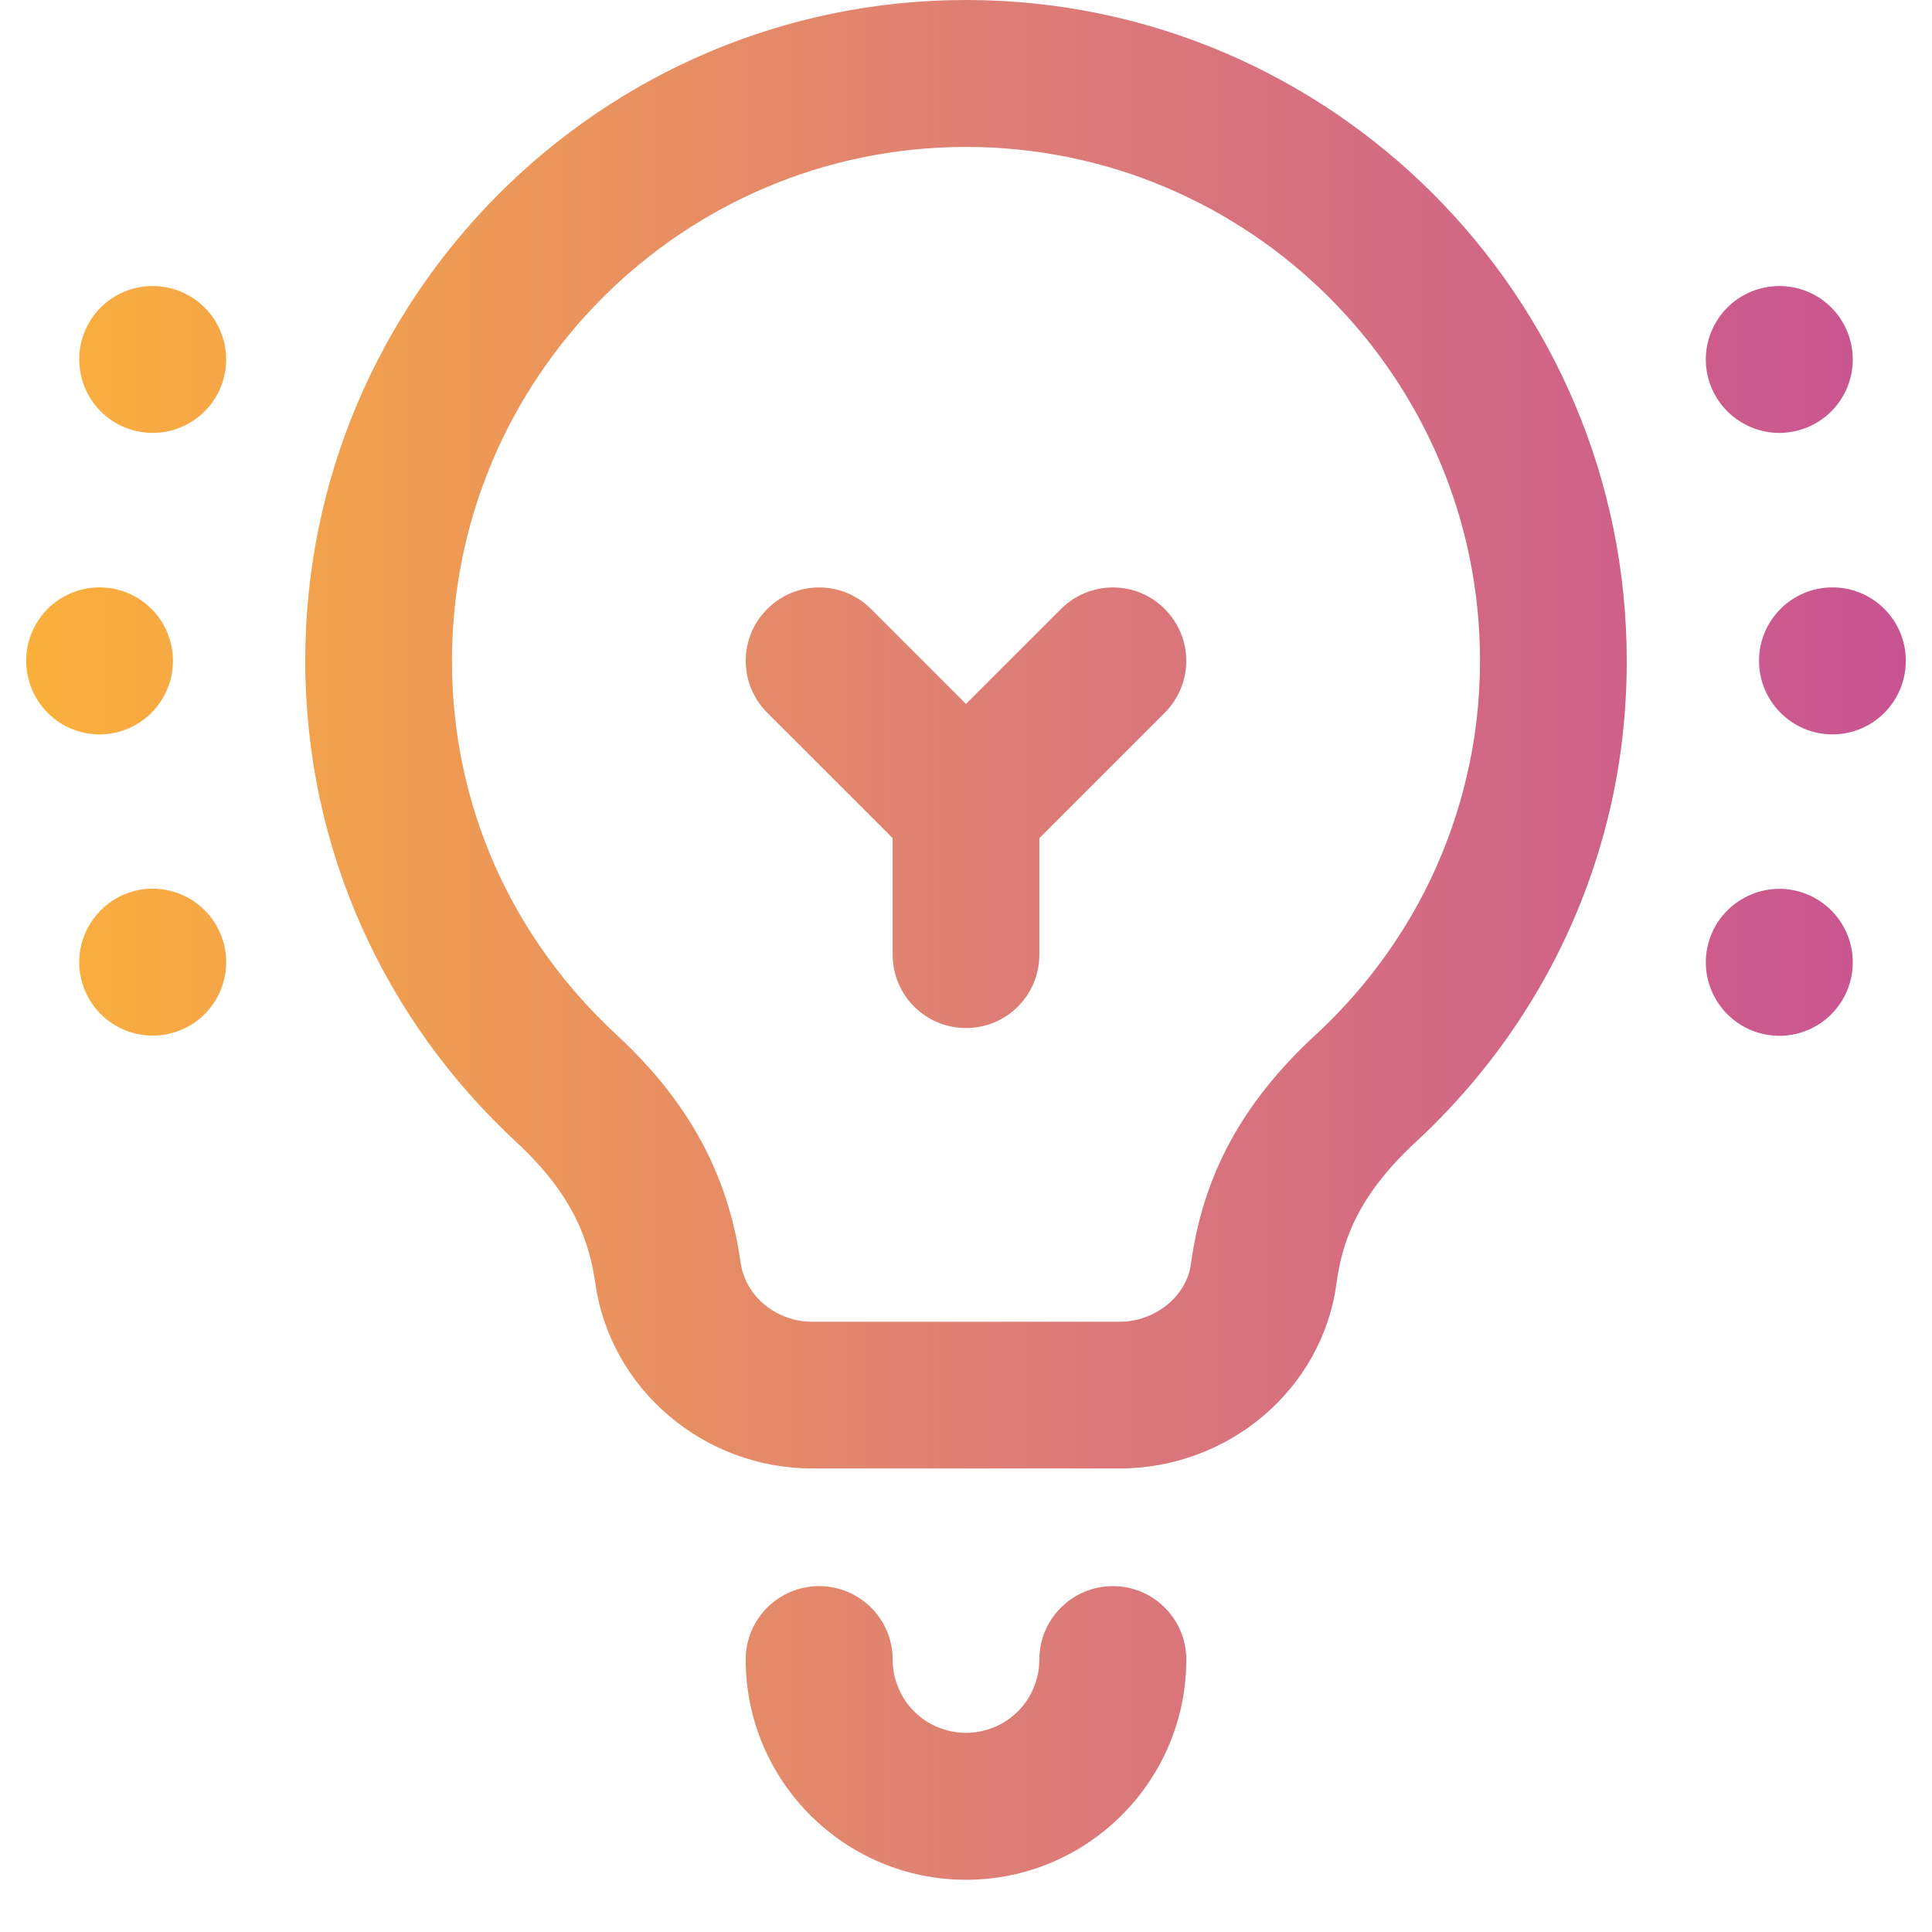
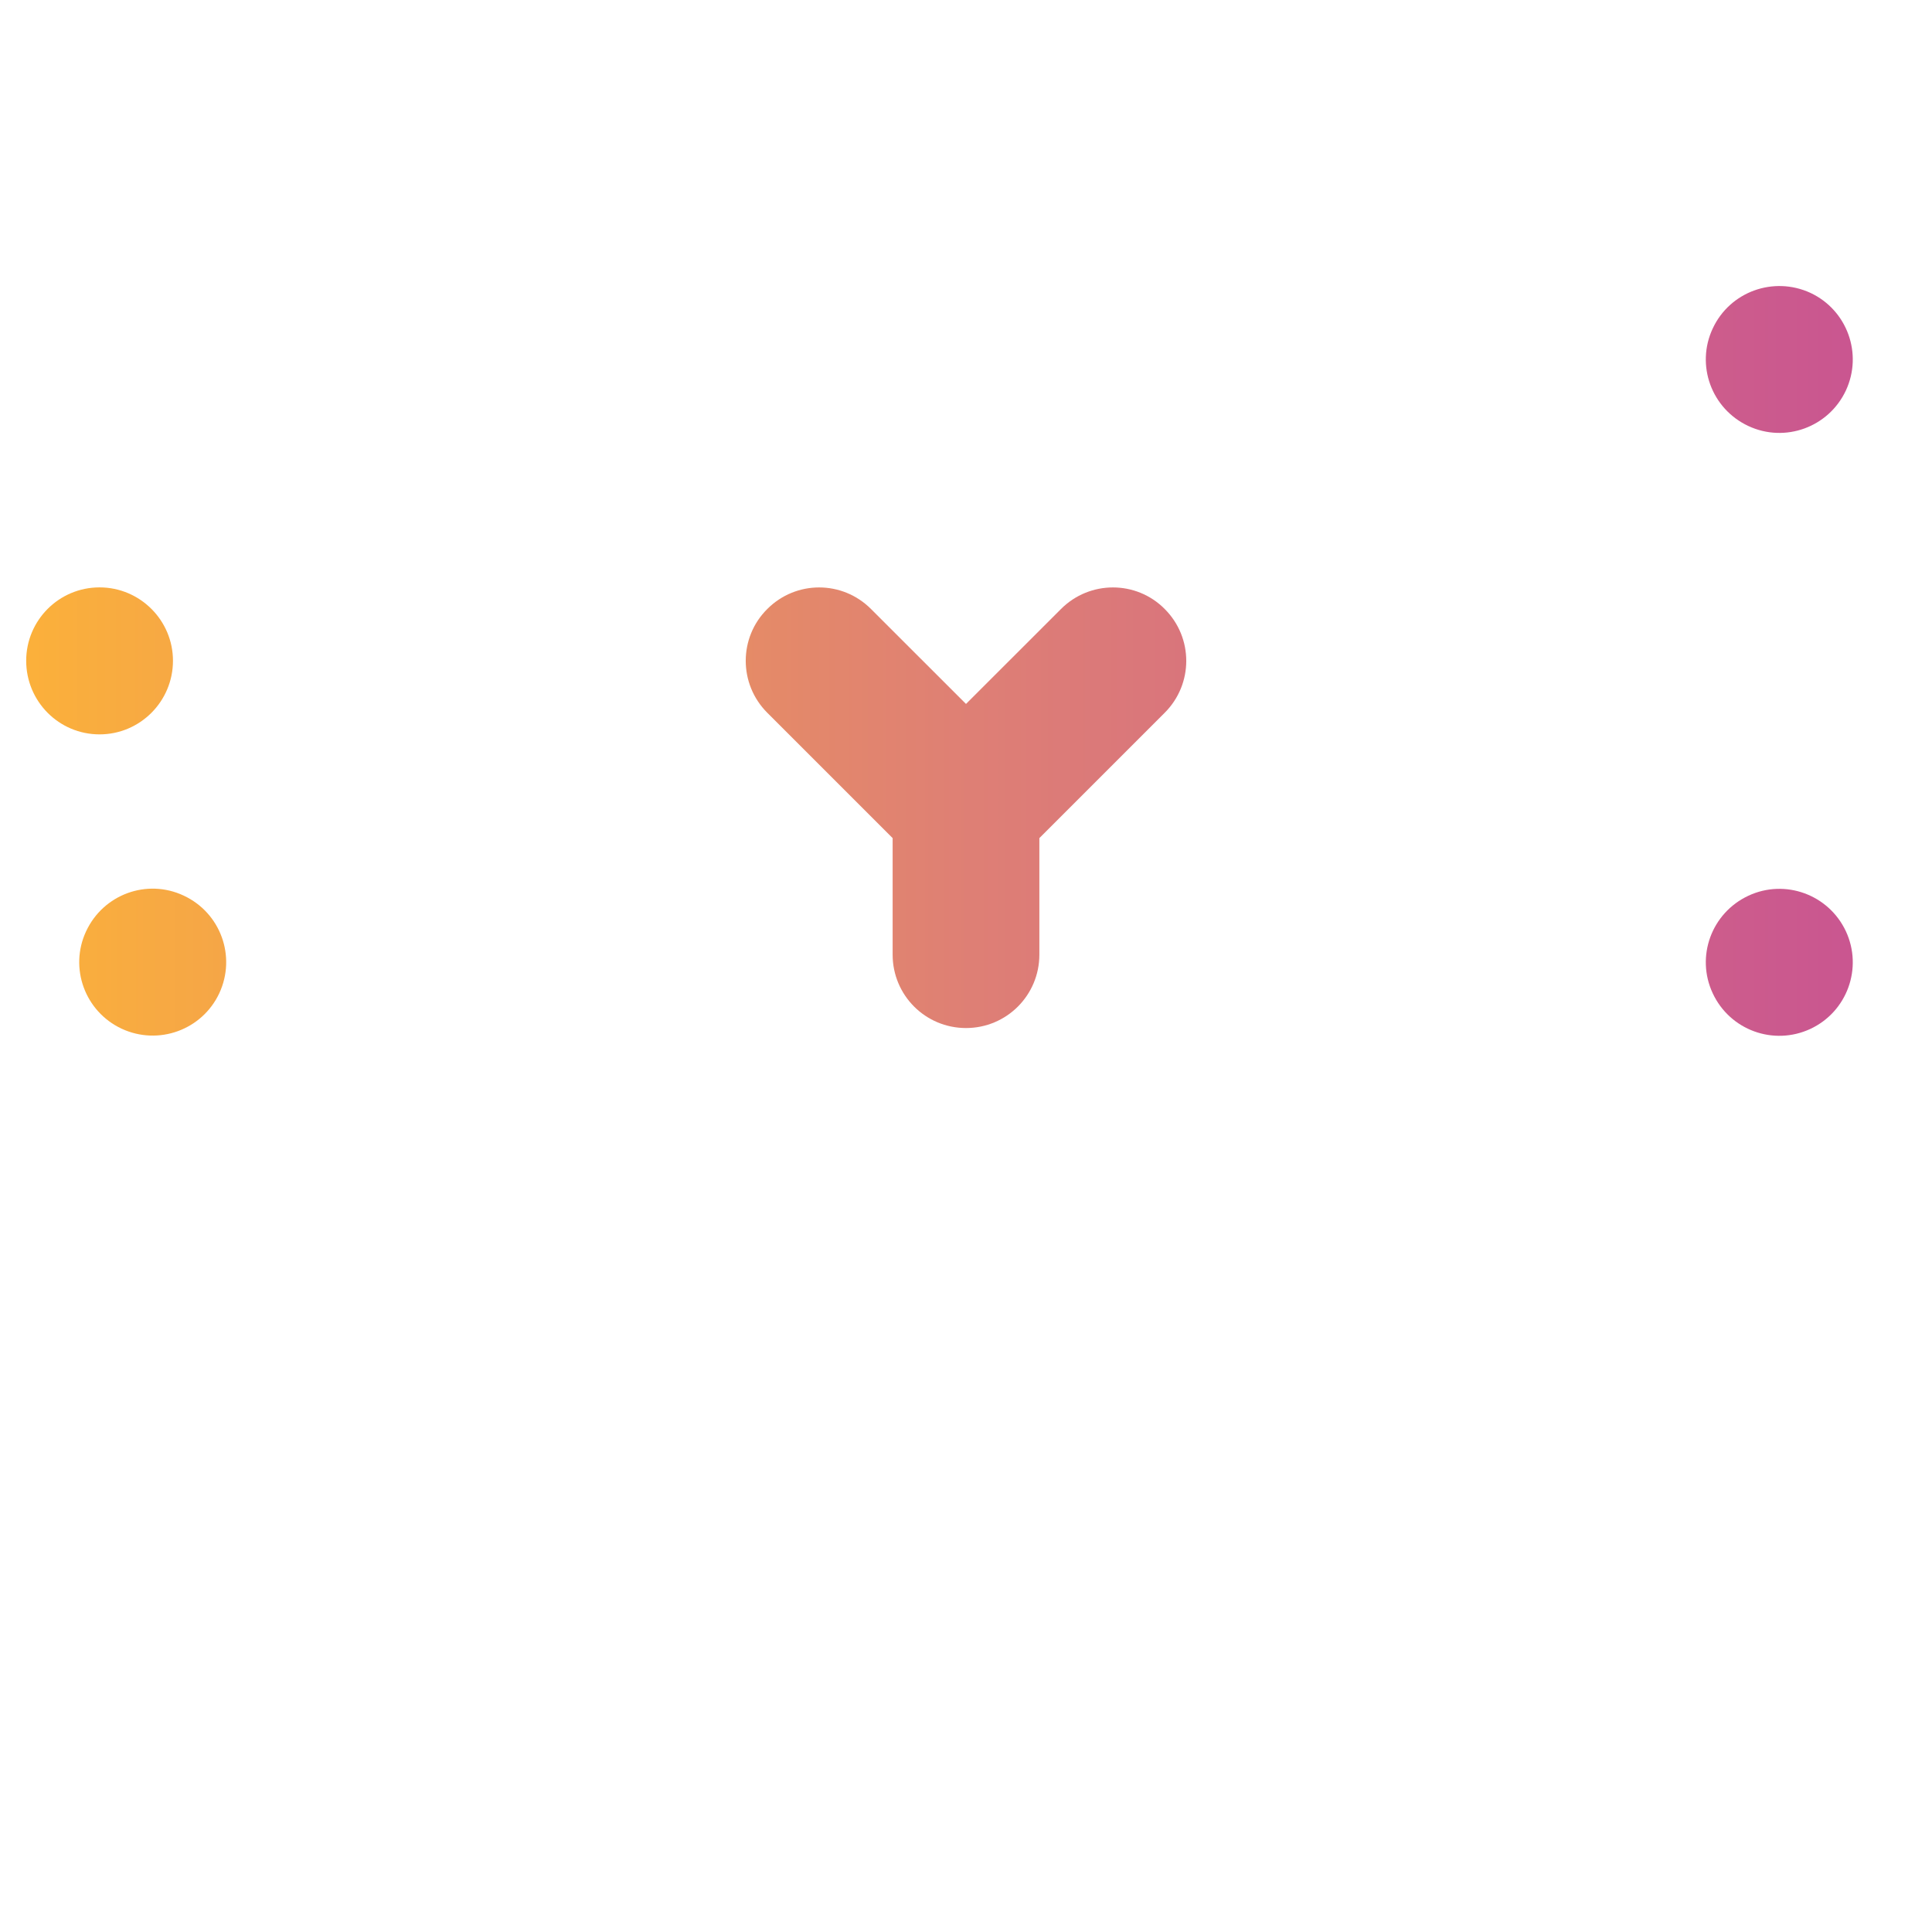
<svg xmlns="http://www.w3.org/2000/svg" width="48" zoomAndPan="magnify" viewBox="0 0 36 36" height="48" preserveAspectRatio="xMidYMid meet" version="1.0">
  <defs>
    <clipPath id="8f4f8b26d0">
      <path d="M 0.488 10 L 4 10 L 4 14 L 0.488 14 Z M 0.488 10 " clip-rule="nonzero" />
    </clipPath>
    <clipPath id="79c15062f8">
      <path d="M 1.855 13.684 C 2.609 13.684 3.223 13.07 3.223 12.312 C 3.223 11.559 2.609 10.945 1.855 10.945 C 1.098 10.945 0.488 11.559 0.488 12.312 C 0.488 13.07 1.098 13.684 1.855 13.684 Z M 1.855 13.684 " clip-rule="nonzero" />
    </clipPath>
    <linearGradient x1="0" gradientTransform="matrix(0.73, 0, 0, 0.73, 0.486, 0)" y1="24.115" x2="3.75" gradientUnits="userSpaceOnUse" y2="24.115" id="7ab330a0c3">
      <stop stop-opacity="1" stop-color="rgb(98.399%, 68.999%, 23.099%)" offset="0" />
      <stop stop-opacity="1" stop-color="rgb(98.344%, 68.904%, 23.21%)" offset="0.062" />
      <stop stop-opacity="1" stop-color="rgb(98.233%, 68.718%, 23.433%)" offset="0.125" />
      <stop stop-opacity="1" stop-color="rgb(98.123%, 68.53%, 23.656%)" offset="0.188" />
      <stop stop-opacity="1" stop-color="rgb(98.013%, 68.343%, 23.878%)" offset="0.25" />
      <stop stop-opacity="1" stop-color="rgb(97.902%, 68.155%, 24.101%)" offset="0.312" />
      <stop stop-opacity="1" stop-color="rgb(97.792%, 67.967%, 24.324%)" offset="0.375" />
      <stop stop-opacity="1" stop-color="rgb(97.682%, 67.78%, 24.547%)" offset="0.438" />
      <stop stop-opacity="1" stop-color="rgb(97.571%, 67.592%, 24.77%)" offset="0.5" />
      <stop stop-opacity="1" stop-color="rgb(97.461%, 67.404%, 24.992%)" offset="0.562" />
      <stop stop-opacity="1" stop-color="rgb(97.351%, 67.218%, 25.215%)" offset="0.625" />
      <stop stop-opacity="1" stop-color="rgb(97.24%, 67.03%, 25.436%)" offset="0.688" />
      <stop stop-opacity="1" stop-color="rgb(97.13%, 66.843%, 25.659%)" offset="0.75" />
      <stop stop-opacity="1" stop-color="rgb(97.02%, 66.655%, 25.882%)" offset="0.812" />
      <stop stop-opacity="1" stop-color="rgb(96.909%, 66.467%, 26.105%)" offset="0.875" />
      <stop stop-opacity="1" stop-color="rgb(96.799%, 66.28%, 26.328%)" offset="0.938" />
      <stop stop-opacity="1" stop-color="rgb(96.689%, 66.092%, 26.55%)" offset="1" />
    </linearGradient>
    <clipPath id="7e8931d99e">
-       <path d="M 32 10 L 35.512 10 L 35.512 14 L 32 14 Z M 32 10 " clip-rule="nonzero" />
-     </clipPath>
+       </clipPath>
    <clipPath id="44da9cee12">
-       <path d="M 34.145 13.684 C 34.902 13.684 35.512 13.07 35.512 12.312 C 35.512 11.559 34.902 10.945 34.145 10.945 C 33.391 10.945 32.777 11.559 32.777 12.312 C 32.777 13.07 33.391 13.684 34.145 13.684 Z M 34.145 13.684 " clip-rule="nonzero" />
-     </clipPath>
+       </clipPath>
    <linearGradient x1="44.25" gradientTransform="matrix(0.73, 0, 0, 0.73, 0.486, 0)" y1="24.115" x2="48" gradientUnits="userSpaceOnUse" y2="24.115" id="f019e502a2">
      <stop stop-opacity="1" stop-color="rgb(79.759%, 35.202%, 55.518%)" offset="0" />
      <stop stop-opacity="1" stop-color="rgb(79.674%, 35.033%, 55.629%)" offset="0.125" />
      <stop stop-opacity="1" stop-color="rgb(79.503%, 34.695%, 55.852%)" offset="0.25" />
      <stop stop-opacity="1" stop-color="rgb(79.333%, 34.357%, 56.075%)" offset="0.375" />
      <stop stop-opacity="1" stop-color="rgb(79.164%, 34.019%, 56.297%)" offset="0.5" />
      <stop stop-opacity="1" stop-color="rgb(78.993%, 33.681%, 56.52%)" offset="0.625" />
      <stop stop-opacity="1" stop-color="rgb(78.824%, 33.344%, 56.743%)" offset="0.75" />
      <stop stop-opacity="1" stop-color="rgb(78.653%, 33.006%, 56.966%)" offset="0.875" />
      <stop stop-opacity="1" stop-color="rgb(78.484%, 32.668%, 57.188%)" offset="1" />
    </linearGradient>
    <clipPath id="7b2b241188">
      <path d="M 1 16 L 5 16 L 5 20 L 1 20 Z M 1 16 " clip-rule="nonzero" />
    </clipPath>
    <clipPath id="b186ba5251">
      <path d="M 2.266 19.168 C 2.953 19.488 3.766 19.191 4.086 18.508 C 4.406 17.82 4.109 17.008 3.422 16.688 C 2.738 16.367 1.926 16.664 1.605 17.352 C 1.285 18.035 1.582 18.848 2.266 19.168 Z M 2.266 19.168 " clip-rule="nonzero" />
    </clipPath>
    <linearGradient x1="1.095" gradientTransform="matrix(0.73, 0, 0, 0.73, 0.486, 0)" y1="24.115" x2="5.37" gradientUnits="userSpaceOnUse" y2="24.115" id="13393c3edd">
      <stop stop-opacity="1" stop-color="rgb(97.884%, 68.123%, 24.139%)" offset="0" />
      <stop stop-opacity="1" stop-color="rgb(97.821%, 68.016%, 24.266%)" offset="0.062" />
      <stop stop-opacity="1" stop-color="rgb(97.694%, 67.802%, 24.519%)" offset="0.125" />
      <stop stop-opacity="1" stop-color="rgb(97.569%, 67.589%, 24.774%)" offset="0.188" />
      <stop stop-opacity="1" stop-color="rgb(97.443%, 67.375%, 25.027%)" offset="0.25" />
      <stop stop-opacity="1" stop-color="rgb(97.318%, 67.162%, 25.281%)" offset="0.312" />
      <stop stop-opacity="1" stop-color="rgb(97.191%, 66.948%, 25.536%)" offset="0.375" />
      <stop stop-opacity="1" stop-color="rgb(97.066%, 66.734%, 25.789%)" offset="0.438" />
      <stop stop-opacity="1" stop-color="rgb(96.939%, 66.521%, 26.042%)" offset="0.5" />
      <stop stop-opacity="1" stop-color="rgb(96.814%, 66.306%, 26.297%)" offset="0.562" />
      <stop stop-opacity="1" stop-color="rgb(96.689%, 66.092%, 26.55%)" offset="0.625" />
      <stop stop-opacity="1" stop-color="rgb(96.562%, 65.878%, 26.805%)" offset="0.688" />
      <stop stop-opacity="1" stop-color="rgb(96.437%, 65.665%, 27.058%)" offset="0.75" />
      <stop stop-opacity="1" stop-color="rgb(96.31%, 65.451%, 27.312%)" offset="0.812" />
      <stop stop-opacity="1" stop-color="rgb(96.185%, 65.237%, 27.567%)" offset="0.875" />
      <stop stop-opacity="1" stop-color="rgb(96.059%, 65.024%, 27.82%)" offset="0.938" />
      <stop stop-opacity="1" stop-color="rgb(95.934%, 64.81%, 28.073%)" offset="1" />
    </linearGradient>
    <clipPath id="5356666f03">
      <path d="M 31 5 L 35 5 L 35 9 L 31 9 Z M 31 5 " clip-rule="nonzero" />
    </clipPath>
    <clipPath id="f5c9ed6754">
      <path d="M 31.914 6.121 C 31.594 6.805 31.891 7.617 32.578 7.938 C 33.262 8.258 34.074 7.961 34.395 7.277 C 34.715 6.59 34.418 5.777 33.734 5.457 C 33.047 5.141 32.234 5.434 31.914 6.121 Z M 31.914 6.121 " clip-rule="nonzero" />
    </clipPath>
    <linearGradient x1="42.631" gradientTransform="matrix(0.73, 0, 0, 0.73, 0.486, 0)" y1="24.115" x2="46.906" gradientUnits="userSpaceOnUse" y2="24.115" id="3920940886">
      <stop stop-opacity="1" stop-color="rgb(80.345%, 36.369%, 54.749%)" offset="0" />
      <stop stop-opacity="1" stop-color="rgb(80.247%, 36.177%, 54.875%)" offset="0.125" />
      <stop stop-opacity="1" stop-color="rgb(80.054%, 35.791%, 55.13%)" offset="0.25" />
      <stop stop-opacity="1" stop-color="rgb(79.86%, 35.406%, 55.383%)" offset="0.375" />
      <stop stop-opacity="1" stop-color="rgb(79.666%, 35.02%, 55.637%)" offset="0.5" />
      <stop stop-opacity="1" stop-color="rgb(79.472%, 34.636%, 55.891%)" offset="0.625" />
      <stop stop-opacity="1" stop-color="rgb(79.28%, 34.25%, 56.145%)" offset="0.75" />
      <stop stop-opacity="1" stop-color="rgb(79.086%, 33.865%, 56.398%)" offset="0.875" />
      <stop stop-opacity="1" stop-color="rgb(78.893%, 33.481%, 56.653%)" offset="1" />
    </linearGradient>
    <clipPath id="a4b1a4b8a0">
      <path d="M 31 16 L 35 16 L 35 20 L 31 20 Z M 31 16 " clip-rule="nonzero" />
    </clipPath>
    <clipPath id="6baa270e7b">
      <path d="M 33.734 19.172 C 34.418 18.852 34.715 18.039 34.395 17.352 C 34.074 16.668 33.262 16.371 32.578 16.691 C 31.891 17.012 31.594 17.824 31.914 18.508 C 32.234 19.195 33.047 19.492 33.734 19.172 Z M 33.734 19.172 " clip-rule="nonzero" />
    </clipPath>
    <linearGradient x1="42.631" gradientTransform="matrix(0.73, 0, 0, 0.73, 0.486, 0)" y1="24.115" x2="46.906" gradientUnits="userSpaceOnUse" y2="24.115" id="9ac15ac012">
      <stop stop-opacity="1" stop-color="rgb(80.345%, 36.369%, 54.749%)" offset="0" />
      <stop stop-opacity="1" stop-color="rgb(80.247%, 36.177%, 54.875%)" offset="0.125" />
      <stop stop-opacity="1" stop-color="rgb(80.054%, 35.791%, 55.13%)" offset="0.25" />
      <stop stop-opacity="1" stop-color="rgb(79.86%, 35.406%, 55.383%)" offset="0.375" />
      <stop stop-opacity="1" stop-color="rgb(79.666%, 35.02%, 55.637%)" offset="0.5" />
      <stop stop-opacity="1" stop-color="rgb(79.472%, 34.636%, 55.891%)" offset="0.625" />
      <stop stop-opacity="1" stop-color="rgb(79.28%, 34.25%, 56.145%)" offset="0.75" />
      <stop stop-opacity="1" stop-color="rgb(79.086%, 33.865%, 56.398%)" offset="0.875" />
      <stop stop-opacity="1" stop-color="rgb(78.893%, 33.481%, 56.653%)" offset="1" />
    </linearGradient>
    <clipPath id="61b6166421">
      <path d="M 1 5 L 5 5 L 5 9 L 1 9 Z M 1 5 " clip-rule="nonzero" />
    </clipPath>
    <clipPath id="223a15ce35">
-       <path d="M 4.086 6.121 C 3.766 5.434 2.953 5.141 2.266 5.457 C 1.582 5.777 1.285 6.59 1.605 7.277 C 1.926 7.961 2.738 8.258 3.422 7.938 C 4.109 7.617 4.406 6.805 4.086 6.121 Z M 4.086 6.121 " clip-rule="nonzero" />
-     </clipPath>
+       </clipPath>
    <linearGradient x1="1.094" gradientTransform="matrix(0.73, 0, 0, 0.73, 0.486, 0)" y1="24.115" x2="5.369" gradientUnits="userSpaceOnUse" y2="24.115" id="3daff08572">
      <stop stop-opacity="1" stop-color="rgb(97.884%, 68.124%, 24.138%)" offset="0" />
      <stop stop-opacity="1" stop-color="rgb(97.821%, 68.018%, 24.265%)" offset="0.062" />
      <stop stop-opacity="1" stop-color="rgb(97.694%, 67.804%, 24.519%)" offset="0.125" />
      <stop stop-opacity="1" stop-color="rgb(97.569%, 67.59%, 24.773%)" offset="0.188" />
      <stop stop-opacity="1" stop-color="rgb(97.444%, 67.375%, 25.026%)" offset="0.25" />
      <stop stop-opacity="1" stop-color="rgb(97.318%, 67.162%, 25.281%)" offset="0.312" />
      <stop stop-opacity="1" stop-color="rgb(97.192%, 66.948%, 25.534%)" offset="0.375" />
      <stop stop-opacity="1" stop-color="rgb(97.066%, 66.734%, 25.789%)" offset="0.438" />
      <stop stop-opacity="1" stop-color="rgb(96.941%, 66.521%, 26.042%)" offset="0.5" />
      <stop stop-opacity="1" stop-color="rgb(96.814%, 66.307%, 26.295%)" offset="0.562" />
      <stop stop-opacity="1" stop-color="rgb(96.689%, 66.093%, 26.55%)" offset="0.625" />
      <stop stop-opacity="1" stop-color="rgb(96.562%, 65.88%, 26.804%)" offset="0.688" />
      <stop stop-opacity="1" stop-color="rgb(96.437%, 65.666%, 27.057%)" offset="0.75" />
      <stop stop-opacity="1" stop-color="rgb(96.312%, 65.453%, 27.312%)" offset="0.812" />
      <stop stop-opacity="1" stop-color="rgb(96.185%, 65.239%, 27.565%)" offset="0.875" />
      <stop stop-opacity="1" stop-color="rgb(96.06%, 65.025%, 27.818%)" offset="0.938" />
      <stop stop-opacity="1" stop-color="rgb(95.934%, 64.81%, 28.073%)" offset="1" />
    </linearGradient>
    <clipPath id="fc13fee9e3">
      <path d="M 13 29 L 23 29 L 23 35.027 L 13 35.027 Z M 13 29 " clip-rule="nonzero" />
    </clipPath>
    <clipPath id="539dde894d">
-       <path d="M 19.367 30.922 C 19.367 31.105 19.332 31.277 19.262 31.445 C 19.195 31.613 19.094 31.762 18.965 31.891 C 18.84 32.016 18.691 32.117 18.523 32.184 C 18.355 32.254 18.18 32.289 18 32.289 C 17.82 32.289 17.645 32.254 17.477 32.184 C 17.309 32.117 17.16 32.016 17.035 31.891 C 16.906 31.762 16.805 31.613 16.738 31.445 C 16.668 31.277 16.633 31.105 16.633 30.922 C 16.633 30.168 16.02 29.555 15.262 29.555 C 14.508 29.555 13.895 30.168 13.895 30.922 C 13.895 33.188 15.738 35.027 18 35.027 C 20.262 35.027 22.105 33.188 22.105 30.922 C 22.105 30.168 21.492 29.555 20.738 29.555 C 19.98 29.555 19.367 30.168 19.367 30.922 Z M 19.367 30.922 " clip-rule="nonzero" />
-     </clipPath>
+       </clipPath>
    <linearGradient x1="18.375" gradientTransform="matrix(0.73, 0, 0, 0.73, 0.486, 0)" y1="24.115" x2="29.625" gradientUnits="userSpaceOnUse" y2="24.115" id="37e04ff8aa">
      <stop stop-opacity="1" stop-color="rgb(89.748%, 54.3%, 40.555%)" offset="0" />
      <stop stop-opacity="1" stop-color="rgb(89.665%, 54.158%, 40.721%)" offset="0.031" />
      <stop stop-opacity="1" stop-color="rgb(89.499%, 53.877%, 41.055%)" offset="0.062" />
      <stop stop-opacity="1" stop-color="rgb(89.334%, 53.596%, 41.389%)" offset="0.094" />
      <stop stop-opacity="1" stop-color="rgb(89.168%, 53.314%, 41.724%)" offset="0.125" />
      <stop stop-opacity="1" stop-color="rgb(89.003%, 53.033%, 42.058%)" offset="0.156" />
      <stop stop-opacity="1" stop-color="rgb(88.837%, 52.753%, 42.392%)" offset="0.188" />
      <stop stop-opacity="1" stop-color="rgb(88.672%, 52.47%, 42.726%)" offset="0.219" />
      <stop stop-opacity="1" stop-color="rgb(88.506%, 52.19%, 43.06%)" offset="0.25" />
      <stop stop-opacity="1" stop-color="rgb(88.341%, 51.909%, 43.393%)" offset="0.281" />
      <stop stop-opacity="1" stop-color="rgb(88.174%, 51.627%, 43.727%)" offset="0.312" />
      <stop stop-opacity="1" stop-color="rgb(88.01%, 51.346%, 44.061%)" offset="0.344" />
      <stop stop-opacity="1" stop-color="rgb(87.843%, 51.065%, 44.395%)" offset="0.375" />
      <stop stop-opacity="1" stop-color="rgb(87.679%, 50.783%, 44.73%)" offset="0.406" />
      <stop stop-opacity="1" stop-color="rgb(87.512%, 50.502%, 45.064%)" offset="0.438" />
      <stop stop-opacity="1" stop-color="rgb(87.347%, 50.221%, 45.398%)" offset="0.469" />
      <stop stop-opacity="1" stop-color="rgb(87.181%, 49.939%, 45.732%)" offset="0.5" />
      <stop stop-opacity="1" stop-color="rgb(87.035%, 49.672%, 45.982%)" offset="0.531" />
      <stop stop-opacity="1" stop-color="rgb(86.908%, 49.419%, 46.149%)" offset="0.562" />
      <stop stop-opacity="1" stop-color="rgb(86.78%, 49.165%, 46.317%)" offset="0.594" />
      <stop stop-opacity="1" stop-color="rgb(86.653%, 48.912%, 46.483%)" offset="0.625" />
      <stop stop-opacity="1" stop-color="rgb(86.525%, 48.659%, 46.651%)" offset="0.656" />
      <stop stop-opacity="1" stop-color="rgb(86.398%, 48.405%, 46.817%)" offset="0.688" />
      <stop stop-opacity="1" stop-color="rgb(86.27%, 48.152%, 46.985%)" offset="0.719" />
      <stop stop-opacity="1" stop-color="rgb(86.143%, 47.899%, 47.151%)" offset="0.75" />
      <stop stop-opacity="1" stop-color="rgb(86.015%, 47.646%, 47.318%)" offset="0.781" />
      <stop stop-opacity="1" stop-color="rgb(85.889%, 47.392%, 47.485%)" offset="0.812" />
      <stop stop-opacity="1" stop-color="rgb(85.76%, 47.139%, 47.652%)" offset="0.844" />
      <stop stop-opacity="1" stop-color="rgb(85.634%, 46.884%, 47.82%)" offset="0.875" />
      <stop stop-opacity="1" stop-color="rgb(85.506%, 46.631%, 47.986%)" offset="0.906" />
      <stop stop-opacity="1" stop-color="rgb(85.379%, 46.378%, 48.154%)" offset="0.938" />
      <stop stop-opacity="1" stop-color="rgb(85.251%, 46.124%, 48.32%)" offset="0.969" />
      <stop stop-opacity="1" stop-color="rgb(85.124%, 45.871%, 48.488%)" offset="1" />
    </linearGradient>
    <clipPath id="08fff82358">
-       <path d="M 5 0 L 31 0 L 31 28 L 5 28 Z M 5 0 " clip-rule="nonzero" />
-     </clipPath>
+       </clipPath>
    <clipPath id="ae35ecf89a">
      <path d="M 18 0 C 11.211 0 5.688 5.523 5.688 12.312 C 5.688 15.832 7.176 19.02 9.629 21.289 C 10.734 22.312 10.988 23.195 11.094 23.918 C 11.375 25.883 13.109 27.363 15.137 27.363 L 20.859 27.363 C 22.898 27.363 24.637 25.883 24.902 23.922 C 25 23.203 25.25 22.328 26.371 21.289 C 28.191 19.605 29.445 17.461 30 15.078 C 30.211 14.168 30.312 13.25 30.312 12.316 C 30.312 5.523 24.789 0 18 0 Z M 27.332 14.457 C 26.902 16.305 25.93 17.973 24.516 19.281 C 23.152 20.539 22.414 21.898 22.191 23.555 C 22.109 24.156 21.523 24.629 20.859 24.629 L 15.137 24.629 C 14.465 24.629 13.891 24.156 13.801 23.531 C 13.566 21.875 12.828 20.523 11.488 19.281 C 9.512 17.453 8.422 14.98 8.422 12.316 C 8.422 7.031 12.719 2.738 18 2.738 C 23.281 2.738 27.578 7.031 27.578 12.312 C 27.578 13.039 27.496 13.762 27.332 14.457 Z M 27.332 14.457 " clip-rule="nonzero" />
    </clipPath>
    <linearGradient x1="7.125" gradientTransform="matrix(0.73, 0, 0, 0.73, 0.486, 0)" y1="24.115" x2="40.875" gradientUnits="userSpaceOnUse" y2="24.115" id="70610a84e1">
      <stop stop-opacity="1" stop-color="rgb(95.044%, 63.3%, 29.868%)" offset="0" />
      <stop stop-opacity="1" stop-color="rgb(94.981%, 63.194%, 29.993%)" offset="0.008" />
      <stop stop-opacity="1" stop-color="rgb(94.858%, 62.982%, 30.243%)" offset="0.016" />
      <stop stop-opacity="1" stop-color="rgb(94.734%, 62.772%, 30.495%)" offset="0.023" />
      <stop stop-opacity="1" stop-color="rgb(94.609%, 62.561%, 30.745%)" offset="0.031" />
      <stop stop-opacity="1" stop-color="rgb(94.485%, 62.35%, 30.995%)" offset="0.039" />
      <stop stop-opacity="1" stop-color="rgb(94.362%, 62.138%, 31.245%)" offset="0.047" />
      <stop stop-opacity="1" stop-color="rgb(94.237%, 61.928%, 31.496%)" offset="0.055" />
      <stop stop-opacity="1" stop-color="rgb(94.113%, 61.717%, 31.746%)" offset="0.062" />
      <stop stop-opacity="1" stop-color="rgb(93.99%, 61.507%, 31.998%)" offset="0.07" />
      <stop stop-opacity="1" stop-color="rgb(93.864%, 61.295%, 32.248%)" offset="0.078" />
      <stop stop-opacity="1" stop-color="rgb(93.741%, 61.084%, 32.498%)" offset="0.086" />
      <stop stop-opacity="1" stop-color="rgb(93.616%, 60.873%, 32.748%)" offset="0.094" />
      <stop stop-opacity="1" stop-color="rgb(93.492%, 60.663%, 32.999%)" offset="0.102" />
      <stop stop-opacity="1" stop-color="rgb(93.369%, 60.451%, 33.249%)" offset="0.109" />
      <stop stop-opacity="1" stop-color="rgb(93.243%, 60.24%, 33.501%)" offset="0.117" />
      <stop stop-opacity="1" stop-color="rgb(93.12%, 60.03%, 33.751%)" offset="0.125" />
      <stop stop-opacity="1" stop-color="rgb(92.996%, 59.819%, 34.001%)" offset="0.133" />
      <stop stop-opacity="1" stop-color="rgb(92.871%, 59.607%, 34.251%)" offset="0.141" />
      <stop stop-opacity="1" stop-color="rgb(92.747%, 59.396%, 34.502%)" offset="0.148" />
      <stop stop-opacity="1" stop-color="rgb(92.624%, 59.186%, 34.752%)" offset="0.156" />
      <stop stop-opacity="1" stop-color="rgb(92.499%, 58.975%, 35.004%)" offset="0.164" />
      <stop stop-opacity="1" stop-color="rgb(92.375%, 58.763%, 35.254%)" offset="0.172" />
      <stop stop-opacity="1" stop-color="rgb(92.25%, 58.553%, 35.504%)" offset="0.18" />
      <stop stop-opacity="1" stop-color="rgb(92.126%, 58.342%, 35.754%)" offset="0.188" />
      <stop stop-opacity="1" stop-color="rgb(92.003%, 58.131%, 36.005%)" offset="0.195" />
      <stop stop-opacity="1" stop-color="rgb(91.878%, 57.921%, 36.255%)" offset="0.203" />
      <stop stop-opacity="1" stop-color="rgb(91.754%, 57.709%, 36.505%)" offset="0.211" />
      <stop stop-opacity="1" stop-color="rgb(91.631%, 57.498%, 36.757%)" offset="0.219" />
      <stop stop-opacity="1" stop-color="rgb(91.505%, 57.288%, 37.007%)" offset="0.227" />
      <stop stop-opacity="1" stop-color="rgb(91.382%, 57.077%, 37.257%)" offset="0.234" />
      <stop stop-opacity="1" stop-color="rgb(91.258%, 56.865%, 37.508%)" offset="0.242" />
      <stop stop-opacity="1" stop-color="rgb(91.133%, 56.654%, 37.758%)" offset="0.25" />
      <stop stop-opacity="1" stop-color="rgb(91.01%, 56.444%, 38.008%)" offset="0.258" />
      <stop stop-opacity="1" stop-color="rgb(90.884%, 56.233%, 38.26%)" offset="0.266" />
      <stop stop-opacity="1" stop-color="rgb(90.761%, 56.021%, 38.51%)" offset="0.273" />
      <stop stop-opacity="1" stop-color="rgb(90.637%, 55.811%, 38.76%)" offset="0.281" />
      <stop stop-opacity="1" stop-color="rgb(90.512%, 55.6%, 39.011%)" offset="0.289" />
      <stop stop-opacity="1" stop-color="rgb(90.388%, 55.389%, 39.261%)" offset="0.297" />
      <stop stop-opacity="1" stop-color="rgb(90.265%, 55.177%, 39.511%)" offset="0.305" />
      <stop stop-opacity="1" stop-color="rgb(90.14%, 54.967%, 39.763%)" offset="0.312" />
      <stop stop-opacity="1" stop-color="rgb(90.016%, 54.756%, 40.013%)" offset="0.32" />
      <stop stop-opacity="1" stop-color="rgb(89.893%, 54.546%, 40.263%)" offset="0.328" />
      <stop stop-opacity="1" stop-color="rgb(89.767%, 54.333%, 40.514%)" offset="0.336" />
      <stop stop-opacity="1" stop-color="rgb(89.644%, 54.123%, 40.764%)" offset="0.344" />
      <stop stop-opacity="1" stop-color="rgb(89.52%, 53.912%, 41.014%)" offset="0.352" />
      <stop stop-opacity="1" stop-color="rgb(89.395%, 53.702%, 41.266%)" offset="0.359" />
      <stop stop-opacity="1" stop-color="rgb(89.272%, 53.49%, 41.516%)" offset="0.367" />
      <stop stop-opacity="1" stop-color="rgb(89.146%, 53.279%, 41.766%)" offset="0.375" />
      <stop stop-opacity="1" stop-color="rgb(89.023%, 53.069%, 42.017%)" offset="0.383" />
      <stop stop-opacity="1" stop-color="rgb(88.899%, 52.858%, 42.267%)" offset="0.391" />
      <stop stop-opacity="1" stop-color="rgb(88.774%, 52.646%, 42.517%)" offset="0.398" />
      <stop stop-opacity="1" stop-color="rgb(88.651%, 52.435%, 42.769%)" offset="0.406" />
      <stop stop-opacity="1" stop-color="rgb(88.527%, 52.225%, 43.019%)" offset="0.414" />
      <stop stop-opacity="1" stop-color="rgb(88.402%, 52.014%, 43.269%)" offset="0.422" />
      <stop stop-opacity="1" stop-color="rgb(88.278%, 51.804%, 43.52%)" offset="0.43" />
      <stop stop-opacity="1" stop-color="rgb(88.155%, 51.591%, 43.77%)" offset="0.438" />
      <stop stop-opacity="1" stop-color="rgb(88.029%, 51.381%, 44.02%)" offset="0.445" />
      <stop stop-opacity="1" stop-color="rgb(87.906%, 51.17%, 44.27%)" offset="0.453" />
      <stop stop-opacity="1" stop-color="rgb(87.781%, 50.96%, 44.522%)" offset="0.461" />
      <stop stop-opacity="1" stop-color="rgb(87.657%, 50.748%, 44.772%)" offset="0.469" />
      <stop stop-opacity="1" stop-color="rgb(87.534%, 50.537%, 45.023%)" offset="0.477" />
      <stop stop-opacity="1" stop-color="rgb(87.408%, 50.327%, 45.273%)" offset="0.484" />
      <stop stop-opacity="1" stop-color="rgb(87.285%, 50.116%, 45.523%)" offset="0.492" />
      <stop stop-opacity="1" stop-color="rgb(87.161%, 49.904%, 45.773%)" offset="0.5" />
      <stop stop-opacity="1" stop-color="rgb(87.003%, 49.608%, 46.025%)" offset="0.516" />
      <stop stop-opacity="1" stop-color="rgb(86.812%, 49.228%, 46.275%)" offset="0.531" />
      <stop stop-opacity="1" stop-color="rgb(86.621%, 48.848%, 46.526%)" offset="0.547" />
      <stop stop-opacity="1" stop-color="rgb(86.429%, 48.468%, 46.776%)" offset="0.562" />
      <stop stop-opacity="1" stop-color="rgb(86.238%, 48.088%, 47.026%)" offset="0.578" />
      <stop stop-opacity="1" stop-color="rgb(86.047%, 47.708%, 47.276%)" offset="0.594" />
      <stop stop-opacity="1" stop-color="rgb(85.857%, 47.328%, 47.528%)" offset="0.609" />
      <stop stop-opacity="1" stop-color="rgb(85.664%, 46.947%, 47.778%)" offset="0.625" />
      <stop stop-opacity="1" stop-color="rgb(85.474%, 46.567%, 48.029%)" offset="0.641" />
      <stop stop-opacity="1" stop-color="rgb(85.283%, 46.187%, 48.279%)" offset="0.656" />
      <stop stop-opacity="1" stop-color="rgb(85.092%, 45.807%, 48.529%)" offset="0.672" />
      <stop stop-opacity="1" stop-color="rgb(84.9%, 45.427%, 48.779%)" offset="0.688" />
      <stop stop-opacity="1" stop-color="rgb(84.709%, 45.047%, 49.031%)" offset="0.703" />
      <stop stop-opacity="1" stop-color="rgb(84.518%, 44.667%, 49.281%)" offset="0.719" />
      <stop stop-opacity="1" stop-color="rgb(84.326%, 44.287%, 49.532%)" offset="0.734" />
      <stop stop-opacity="1" stop-color="rgb(84.135%, 43.907%, 49.782%)" offset="0.75" />
      <stop stop-opacity="1" stop-color="rgb(83.945%, 43.526%, 50.032%)" offset="0.766" />
      <stop stop-opacity="1" stop-color="rgb(83.754%, 43.146%, 50.282%)" offset="0.781" />
      <stop stop-opacity="1" stop-color="rgb(83.562%, 42.766%, 50.533%)" offset="0.797" />
      <stop stop-opacity="1" stop-color="rgb(83.371%, 42.386%, 50.784%)" offset="0.812" />
      <stop stop-opacity="1" stop-color="rgb(83.18%, 42.006%, 51.035%)" offset="0.828" />
      <stop stop-opacity="1" stop-color="rgb(82.988%, 41.626%, 51.285%)" offset="0.844" />
      <stop stop-opacity="1" stop-color="rgb(82.797%, 41.246%, 51.535%)" offset="0.859" />
      <stop stop-opacity="1" stop-color="rgb(82.607%, 40.866%, 51.785%)" offset="0.875" />
      <stop stop-opacity="1" stop-color="rgb(82.416%, 40.485%, 52.036%)" offset="0.891" />
      <stop stop-opacity="1" stop-color="rgb(82.224%, 40.105%, 52.287%)" offset="0.906" />
      <stop stop-opacity="1" stop-color="rgb(82.033%, 39.725%, 52.538%)" offset="0.922" />
      <stop stop-opacity="1" stop-color="rgb(81.842%, 39.345%, 52.788%)" offset="0.938" />
      <stop stop-opacity="1" stop-color="rgb(81.65%, 38.965%, 53.038%)" offset="0.953" />
      <stop stop-opacity="1" stop-color="rgb(81.459%, 38.585%, 53.288%)" offset="0.969" />
      <stop stop-opacity="1" stop-color="rgb(81.268%, 38.205%, 53.539%)" offset="0.984" />
      <stop stop-opacity="1" stop-color="rgb(81.078%, 37.825%, 53.79%)" offset="1" />
    </linearGradient>
    <clipPath id="c937aa350c">
      <path d="M 13 10 L 23 10 L 23 20 L 13 20 Z M 13 10 " clip-rule="nonzero" />
    </clipPath>
    <clipPath id="289abecfcf">
      <path d="M 19.77 11.348 L 18 13.117 L 16.23 11.348 C 15.695 10.812 14.832 10.812 14.297 11.348 C 13.762 11.879 13.762 12.746 14.297 13.281 L 16.633 15.617 L 16.633 17.789 C 16.633 18.543 17.242 19.156 18 19.156 C 18.758 19.156 19.367 18.543 19.367 17.789 L 19.367 15.617 L 21.703 13.281 C 22.238 12.746 22.238 11.883 21.703 11.348 C 21.172 10.812 20.305 10.812 19.77 11.348 Z M 19.77 11.348 " clip-rule="nonzero" />
    </clipPath>
    <linearGradient x1="18.191" gradientTransform="matrix(0.73, 0, 0, 0.73, 0.486, 0)" y1="24.115" x2="29.808" gradientUnits="userSpaceOnUse" y2="24.115" id="c4145ecc94">
      <stop stop-opacity="1" stop-color="rgb(89.835%, 54.446%, 40.381%)" offset="0" />
      <stop stop-opacity="1" stop-color="rgb(89.749%, 54.301%, 40.553%)" offset="0.031" />
      <stop stop-opacity="1" stop-color="rgb(89.578%, 54.01%, 40.898%)" offset="0.062" />
      <stop stop-opacity="1" stop-color="rgb(89.407%, 53.72%, 41.243%)" offset="0.094" />
      <stop stop-opacity="1" stop-color="rgb(89.236%, 53.43%, 41.588%)" offset="0.125" />
      <stop stop-opacity="1" stop-color="rgb(89.066%, 53.139%, 41.933%)" offset="0.156" />
      <stop stop-opacity="1" stop-color="rgb(88.895%, 52.849%, 42.278%)" offset="0.188" />
      <stop stop-opacity="1" stop-color="rgb(88.724%, 52.559%, 42.622%)" offset="0.219" />
      <stop stop-opacity="1" stop-color="rgb(88.553%, 52.267%, 42.967%)" offset="0.25" />
      <stop stop-opacity="1" stop-color="rgb(88.382%, 51.978%, 43.312%)" offset="0.281" />
      <stop stop-opacity="1" stop-color="rgb(88.211%, 51.688%, 43.657%)" offset="0.312" />
      <stop stop-opacity="1" stop-color="rgb(88.04%, 51.396%, 44.002%)" offset="0.344" />
      <stop stop-opacity="1" stop-color="rgb(87.869%, 51.106%, 44.347%)" offset="0.375" />
      <stop stop-opacity="1" stop-color="rgb(87.698%, 50.816%, 44.691%)" offset="0.406" />
      <stop stop-opacity="1" stop-color="rgb(87.527%, 50.525%, 45.036%)" offset="0.438" />
      <stop stop-opacity="1" stop-color="rgb(87.357%, 50.235%, 45.381%)" offset="0.469" />
      <stop stop-opacity="1" stop-color="rgb(87.186%, 49.945%, 45.726%)" offset="0.5" />
      <stop stop-opacity="1" stop-color="rgb(87.033%, 49.669%, 45.984%)" offset="0.531" />
      <stop stop-opacity="1" stop-color="rgb(86.902%, 49.406%, 46.156%)" offset="0.562" />
      <stop stop-opacity="1" stop-color="rgb(86.771%, 49.146%, 46.329%)" offset="0.594" />
      <stop stop-opacity="1" stop-color="rgb(86.638%, 48.883%, 46.501%)" offset="0.625" />
      <stop stop-opacity="1" stop-color="rgb(86.507%, 48.622%, 46.674%)" offset="0.656" />
      <stop stop-opacity="1" stop-color="rgb(86.375%, 48.36%, 46.846%)" offset="0.688" />
      <stop stop-opacity="1" stop-color="rgb(86.244%, 48.099%, 47.018%)" offset="0.719" />
      <stop stop-opacity="1" stop-color="rgb(86.113%, 47.836%, 47.191%)" offset="0.75" />
      <stop stop-opacity="1" stop-color="rgb(85.98%, 47.575%, 47.363%)" offset="0.781" />
      <stop stop-opacity="1" stop-color="rgb(85.849%, 47.313%, 47.536%)" offset="0.812" />
      <stop stop-opacity="1" stop-color="rgb(85.718%, 47.052%, 47.708%)" offset="0.844" />
      <stop stop-opacity="1" stop-color="rgb(85.587%, 46.79%, 47.881%)" offset="0.875" />
      <stop stop-opacity="1" stop-color="rgb(85.454%, 46.529%, 48.055%)" offset="0.906" />
      <stop stop-opacity="1" stop-color="rgb(85.323%, 46.266%, 48.227%)" offset="0.938" />
      <stop stop-opacity="1" stop-color="rgb(85.191%, 46.005%, 48.399%)" offset="0.969" />
      <stop stop-opacity="1" stop-color="rgb(85.06%, 45.743%, 48.572%)" offset="1" />
    </linearGradient>
  </defs>
  <g clip-path="url(#8f4f8b26d0)">
    <g clip-path="url(#79c15062f8)">
      <path fill="url(#7ab330a0c3)" d="M 0.488 10.945 L 0.488 13.684 L 3.223 13.684 L 3.223 10.945 Z M 0.488 10.945 " fill-rule="nonzero" />
    </g>
  </g>
  <g clip-path="url(#7e8931d99e)">
    <g clip-path="url(#44da9cee12)">
      <path fill="url(#f019e502a2)" d="M 32.777 10.945 L 32.777 13.684 L 35.512 13.684 L 35.512 10.945 Z M 32.777 10.945 " fill-rule="nonzero" />
    </g>
  </g>
  <g clip-path="url(#7b2b241188)">
    <g clip-path="url(#b186ba5251)">
      <path fill="url(#13393c3edd)" d="M 1.285 16.367 L 1.285 19.488 L 4.406 19.488 L 4.406 16.367 Z M 1.285 16.367 " fill-rule="nonzero" />
    </g>
  </g>
  <g clip-path="url(#5356666f03)">
    <g clip-path="url(#f5c9ed6754)">
      <path fill="url(#3920940886)" d="M 31.594 5.141 L 31.594 8.258 L 34.715 8.258 L 34.715 5.141 Z M 31.594 5.141 " fill-rule="nonzero" />
    </g>
  </g>
  <g clip-path="url(#a4b1a4b8a0)">
    <g clip-path="url(#6baa270e7b)">
      <path fill="url(#9ac15ac012)" d="M 31.594 16.371 L 31.594 19.492 L 34.715 19.492 L 34.715 16.371 Z M 31.594 16.371 " fill-rule="nonzero" />
    </g>
  </g>
  <g clip-path="url(#61b6166421)">
    <g clip-path="url(#223a15ce35)">
-       <path fill="url(#3daff08572)" d="M 1.285 5.141 L 1.285 8.258 L 4.406 8.258 L 4.406 5.141 Z M 1.285 5.141 " fill-rule="nonzero" />
+       <path fill="url(#3daff08572)" d="M 1.285 5.141 L 1.285 8.258 L 4.406 8.258 Z M 1.285 5.141 " fill-rule="nonzero" />
    </g>
  </g>
  <g clip-path="url(#fc13fee9e3)">
    <g clip-path="url(#539dde894d)">
      <path fill="url(#37e04ff8aa)" d="M 13.895 29.555 L 13.895 35.027 L 22.105 35.027 L 22.105 29.555 Z M 13.895 29.555 " fill-rule="nonzero" />
    </g>
  </g>
  <g clip-path="url(#08fff82358)">
    <g clip-path="url(#ae35ecf89a)">
      <path fill="url(#70610a84e1)" d="M 5.688 0 L 5.688 27.363 L 30.312 27.363 L 30.312 0 Z M 5.688 0 " fill-rule="nonzero" />
    </g>
  </g>
  <g clip-path="url(#c937aa350c)">
    <g clip-path="url(#289abecfcf)">
      <path fill="url(#c4145ecc94)" d="M 13.762 10.812 L 13.762 19.156 L 22.238 19.156 L 22.238 10.812 Z M 13.762 10.812 " fill-rule="nonzero" />
    </g>
  </g>
</svg>